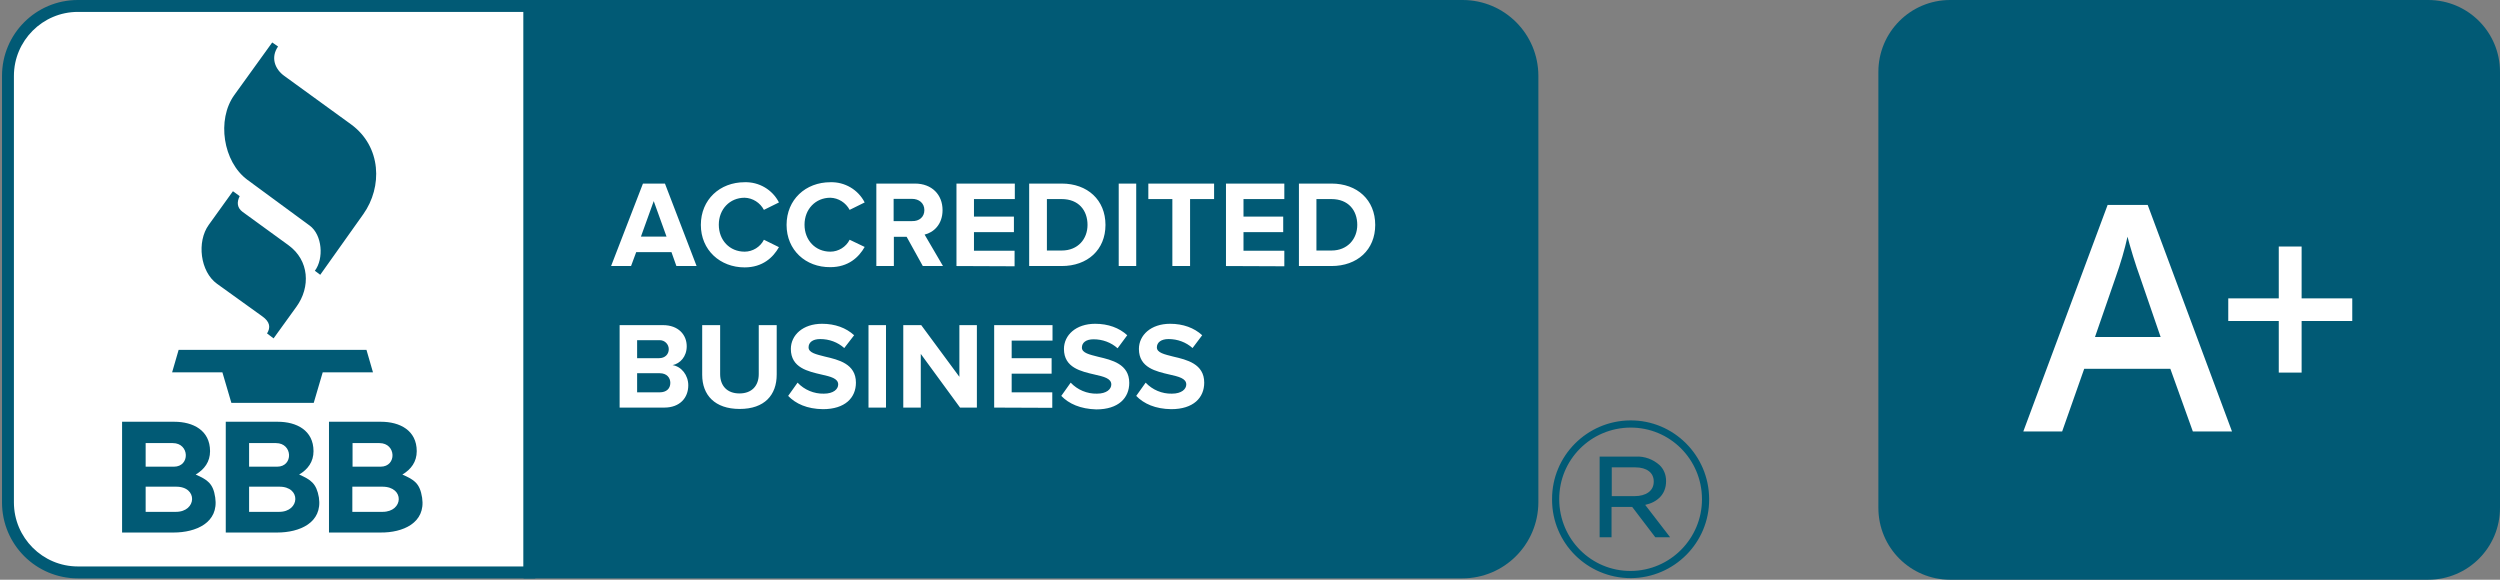
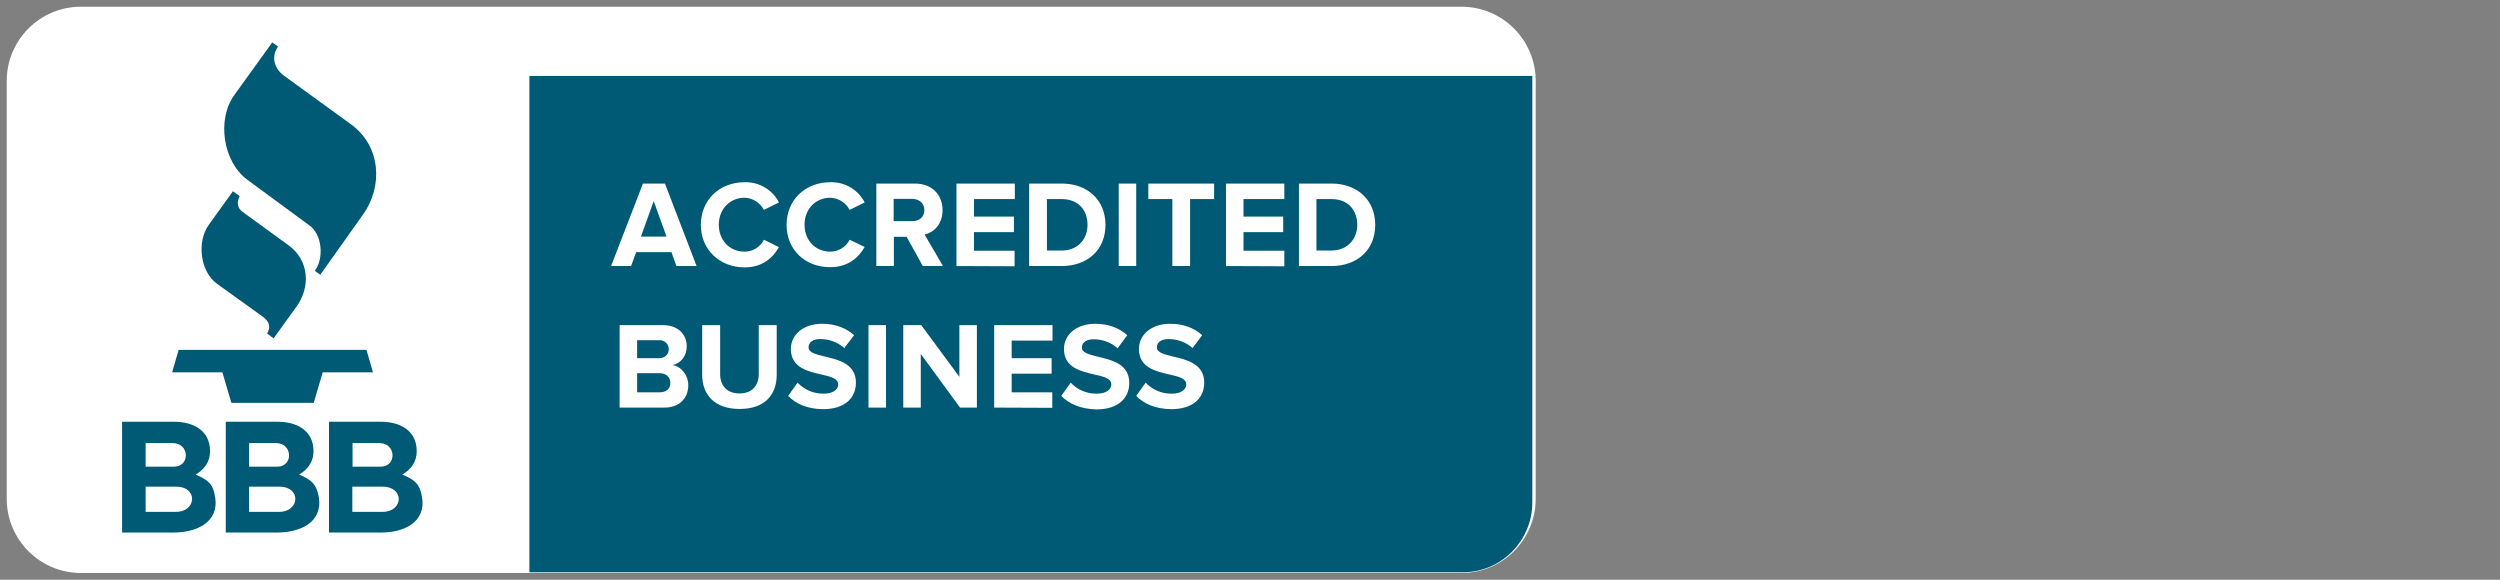
<svg xmlns="http://www.w3.org/2000/svg" width="138" height="32" viewBox="0 0 138 32" fill="none">
  <rect x="0" y="0" width="138" height="32" fill="#808080" stroke="none" />
  <g clip-path="url(#clip0_6_516)">
    <path d="M4.46 0.372H80.682C82.936 0.372 84.77 2.208 84.77 4.465V27.535C84.77 29.792 82.936 31.628 80.682 31.628H4.46C2.205 31.628 0.372 29.792 0.372 27.535V4.465C0.372 2.208 2.205 0.372 4.46 0.372Z" fill="white" />
-     <path d="M84.584 27.733V4.192C84.584 2.059 82.85 0.323 80.719 0.323H29.223V31.591H80.719C82.85 31.603 84.584 29.867 84.584 27.733Z" fill="#015A75" />
-     <path d="M80.719 31.926H28.901V0H80.731C83.048 0 84.918 1.873 84.918 4.192V27.733C84.906 30.053 83.035 31.926 80.719 31.926ZM29.557 31.268H80.731C82.676 31.268 84.262 29.681 84.262 27.733V4.192C84.262 2.245 82.676 0.657 80.731 0.657H29.557V31.268Z" fill="#015A75" />
+     <path d="M84.584 27.733V4.192H29.223V31.591H80.719C82.85 31.603 84.584 29.867 84.584 27.733Z" fill="#015A75" />
    <path fill-rule="evenodd" clip-rule="evenodd" d="M12.858 10.555L11.521 12.415C10.852 13.346 11.05 14.995 11.979 15.665L14.481 17.464C14.915 17.774 14.94 18.084 14.741 18.406L15.101 18.679L16.364 16.93C17.145 15.851 17.083 14.375 15.918 13.532L13.391 11.696C13.094 11.473 13.057 11.175 13.23 10.828L12.858 10.555ZM15.026 2.344L12.933 5.247C11.954 6.611 12.313 8.93 13.651 9.922L17.095 12.453C17.789 12.961 17.888 14.276 17.38 14.946L17.677 15.169L20.056 11.82C21.121 10.319 21.059 8.099 19.387 6.871L15.695 4.192C15.175 3.82 14.927 3.175 15.348 2.567L15.026 2.344ZM9.501 20.552H12.276L12.772 22.239H17.318L17.814 20.552H20.588L20.229 19.312H9.861L9.501 20.552ZM10.802 26.195C11.285 25.91 11.595 25.488 11.595 24.905C11.595 23.752 10.653 23.281 9.625 23.281H6.739V29.395H9.588C10.802 29.395 12.09 28.862 11.88 27.46C11.768 26.679 11.446 26.481 10.802 26.195ZM8.04 24.459H9.539C10.468 24.459 10.505 25.761 9.6 25.761H8.04V24.459ZM9.712 28.254H8.04V26.865H9.712C10.938 26.853 10.864 28.254 9.712 28.254ZM16.513 26.195C16.996 25.91 17.306 25.488 17.306 24.905C17.306 23.752 16.364 23.281 15.336 23.281H12.462V29.395H15.311C16.525 29.395 17.814 28.862 17.603 27.46C17.467 26.679 17.157 26.481 16.513 26.195ZM13.75 24.459H15.237C16.166 24.459 16.203 25.761 15.299 25.761H13.75V24.459ZM15.41 28.254H13.75V26.865H15.41C16.637 26.853 16.562 28.254 15.41 28.254ZM23.301 27.473C23.177 26.667 22.855 26.481 22.211 26.195C22.694 25.91 23.004 25.488 23.004 24.905C23.004 23.752 22.063 23.281 21.034 23.281H18.16V29.395H21.01C22.224 29.408 23.512 28.874 23.301 27.473ZM19.461 24.459H20.948C21.877 24.459 21.914 25.761 21.01 25.761H19.461V24.459ZM21.121 28.254H19.449V26.865H21.109C22.348 26.865 22.273 28.254 21.121 28.254Z" fill="#015A75" />
    <path d="M37.337 14.685L37.064 13.916H35.119L34.834 14.685H33.732L35.491 10.133H36.705L38.452 14.685H37.337ZM36.086 11.101L35.38 13.06H36.792L36.086 11.101ZM38.687 12.415C38.687 11.014 39.74 10.059 41.103 10.059C41.895 10.034 42.639 10.468 42.998 11.175L42.168 11.585C41.957 11.188 41.549 10.927 41.103 10.915C40.285 10.915 39.678 11.547 39.678 12.403C39.678 13.259 40.273 13.892 41.103 13.892C41.549 13.892 41.97 13.631 42.168 13.234L42.998 13.643C42.676 14.214 42.094 14.76 41.103 14.76C39.752 14.76 38.687 13.805 38.687 12.415ZM43.419 12.415C43.419 11.014 44.472 10.059 45.835 10.059C46.628 10.034 47.371 10.468 47.73 11.175L46.9 11.585C46.69 11.188 46.281 10.927 45.835 10.915C45.017 10.915 44.41 11.547 44.41 12.403C44.41 13.259 45.005 13.892 45.835 13.892C46.281 13.892 46.702 13.631 46.9 13.234L47.73 13.631C47.408 14.202 46.826 14.747 45.835 14.747C44.472 14.76 43.419 13.805 43.419 12.415ZM50.939 14.685L50.047 13.073H49.341V14.685H48.374V10.133H50.505C51.447 10.133 52.029 10.754 52.029 11.597C52.029 12.403 51.521 12.837 51.038 12.949L52.053 14.685H50.939ZM51.025 11.597C51.025 11.212 50.728 10.977 50.344 10.977H49.328V12.205H50.344C50.74 12.217 51.025 11.981 51.025 11.597ZM52.797 14.685V10.133H56.018V10.989H53.763V11.957H55.968V12.812H53.763V13.842H56.005V14.698L52.797 14.685ZM56.81 14.685V10.133H58.607C60.031 10.133 61.022 11.039 61.022 12.415C61.022 13.792 60.031 14.685 58.607 14.685H56.81ZM60.031 12.415C60.031 11.609 59.536 10.989 58.607 10.989H57.789V13.829H58.607C59.511 13.829 60.031 13.184 60.031 12.415ZM61.753 14.685V10.133H62.719V14.685H61.753ZM64.714 14.685V10.989H63.388V10.133H67.018V10.989H65.692V14.685H64.714ZM67.674 14.685V10.133H70.895V10.989H68.641V11.957H70.833V12.812H68.641V13.842H70.895V14.698L67.674 14.685ZM71.701 14.685V10.133H73.497C74.921 10.133 75.912 11.039 75.912 12.415C75.912 13.792 74.921 14.685 73.497 14.685H71.701ZM74.921 12.415C74.921 11.609 74.426 10.989 73.497 10.989H72.667V13.829H73.497C74.389 13.829 74.921 13.184 74.921 12.415ZM34.203 22.499V17.947H36.593C37.461 17.947 37.907 18.493 37.907 19.113C37.907 19.684 37.547 20.068 37.126 20.155C37.609 20.23 37.993 20.701 37.993 21.271C37.993 21.953 37.535 22.499 36.668 22.499H34.203ZM36.916 19.274C36.916 19.002 36.693 18.778 36.42 18.778H35.169V19.771H36.383C36.705 19.771 36.916 19.56 36.916 19.274ZM37.002 21.135C37.002 20.85 36.804 20.602 36.42 20.602H35.169V21.656H36.42C36.779 21.656 37.002 21.457 37.002 21.135ZM38.761 20.688V17.947H39.752V20.651C39.752 21.284 40.124 21.718 40.818 21.718C41.511 21.718 41.883 21.284 41.883 20.651V17.947H42.874V20.676C42.874 21.805 42.205 22.574 40.83 22.574C39.455 22.574 38.761 21.805 38.761 20.688ZM43.506 21.854L44.026 21.122C44.398 21.519 44.931 21.743 45.476 21.73C46.008 21.73 46.268 21.482 46.268 21.222C46.268 20.887 45.847 20.788 45.352 20.676C44.608 20.502 43.655 20.304 43.655 19.262C43.655 18.505 44.311 17.873 45.377 17.873C46.095 17.873 46.702 18.096 47.148 18.505L46.603 19.212C46.244 18.89 45.773 18.716 45.277 18.716C44.856 18.716 44.633 18.902 44.633 19.175C44.633 19.473 45.054 19.56 45.538 19.684C46.281 19.857 47.247 20.081 47.247 21.122C47.247 21.953 46.652 22.586 45.426 22.586C44.547 22.574 43.927 22.288 43.506 21.854ZM47.941 22.499V17.947H48.907V22.499H47.941ZM52.995 22.499L50.827 19.535V22.499H49.861V17.947H50.852L52.958 20.8V17.947H53.924V22.499H52.995ZM54.878 22.499V17.947H58.099V18.803H55.844V19.771H58.049V20.626H55.844V21.656H58.086V22.512L54.878 22.499ZM58.582 21.854L59.102 21.122C59.474 21.519 60.006 21.743 60.551 21.73C61.084 21.73 61.344 21.482 61.344 21.222C61.344 20.887 60.923 20.788 60.428 20.676C59.684 20.502 58.73 20.304 58.73 19.262C58.73 18.505 59.387 17.873 60.452 17.873C61.171 17.873 61.778 18.096 62.224 18.505L61.691 19.225C61.332 18.902 60.861 18.729 60.366 18.729C59.944 18.729 59.721 18.915 59.721 19.188C59.721 19.485 60.143 19.572 60.626 19.696C61.369 19.87 62.335 20.093 62.335 21.135C62.335 21.966 61.741 22.599 60.514 22.599C59.635 22.574 59.003 22.288 58.582 21.854ZM62.719 21.854L63.24 21.122C63.611 21.519 64.144 21.743 64.689 21.73C65.222 21.73 65.482 21.482 65.482 21.222C65.482 20.887 65.061 20.788 64.565 20.676C63.822 20.502 62.868 20.304 62.868 19.262C62.868 18.505 63.525 17.873 64.59 17.873C65.308 17.873 65.915 18.096 66.361 18.505L65.829 19.212C65.469 18.89 64.999 18.716 64.503 18.716C64.094 18.716 63.859 18.902 63.859 19.175C63.859 19.473 64.28 19.56 64.763 19.684C65.507 19.857 66.473 20.081 66.473 21.122C66.473 21.953 65.878 22.586 64.652 22.586C63.772 22.574 63.141 22.288 62.719 21.854Z" fill="white" />
-     <path d="M85.674 27.584V27.56C85.662 25.166 87.606 23.219 89.997 23.206C92.388 23.194 94.333 25.141 94.345 27.535V27.56C94.358 29.953 92.413 31.901 90.022 31.913C87.619 31.913 85.674 29.978 85.674 27.584ZM93.949 27.56V27.535C93.937 25.352 92.177 23.591 89.997 23.603C87.817 23.616 86.058 25.377 86.07 27.56V27.584C86.083 29.767 87.842 31.529 90.022 31.516C92.19 31.504 93.949 29.73 93.949 27.56ZM88.3 25.203H90.295C90.778 25.178 91.248 25.352 91.608 25.674C91.843 25.898 91.967 26.208 91.967 26.543V26.567C91.967 27.287 91.484 27.721 90.815 27.87L92.19 29.656H91.372L90.096 27.981H88.957V29.656H88.3V25.203ZM90.233 27.386C90.852 27.386 91.286 27.101 91.286 26.592V26.567C91.286 26.096 90.902 25.798 90.27 25.798H88.969V27.386H90.233ZM29.545 31.926H4.299C1.982 31.926 0.111 30.053 0.111 27.733V4.192C0.111 1.873 1.982 0 4.299 0H29.557L29.545 31.926ZM4.299 0.657C2.354 0.657 0.768 2.245 0.768 4.192V27.733C0.768 29.681 2.354 31.268 4.299 31.268H28.901V0.657H4.299Z" fill="#015A75" />
-     <path d="M134.036 32H107.65C105.457 32 103.686 30.226 103.686 28.031V3.969C103.686 1.774 105.457 0 107.65 0H134.036C136.229 0 138 1.774 138 3.969V28.031C138 30.226 136.229 32 134.036 32Z" fill="#015A75" />
-     <path d="M121.045 23.816L119.803 20.358H115.048L113.831 23.816H111.687L116.341 11.312H118.553L123.206 23.816H121.045ZM119.267 18.603L118.102 15.213C118.017 14.986 117.898 14.628 117.745 14.14C117.597 13.651 117.495 13.294 117.438 13.066C117.285 13.765 117.061 14.529 116.766 15.358L115.643 18.603H119.267Z" fill="white" />
-     <path d="M125.788 17.719H123V16.47H125.788V13.608H127.049V16.47H129.845V17.719H127.049V20.567H125.788V17.719Z" fill="white" />
  </g>
  <defs>
    <clipPath id="clip0_6_516">
      <rect width="138" height="32" fill="white" />
    </clipPath>
  </defs>
</svg>